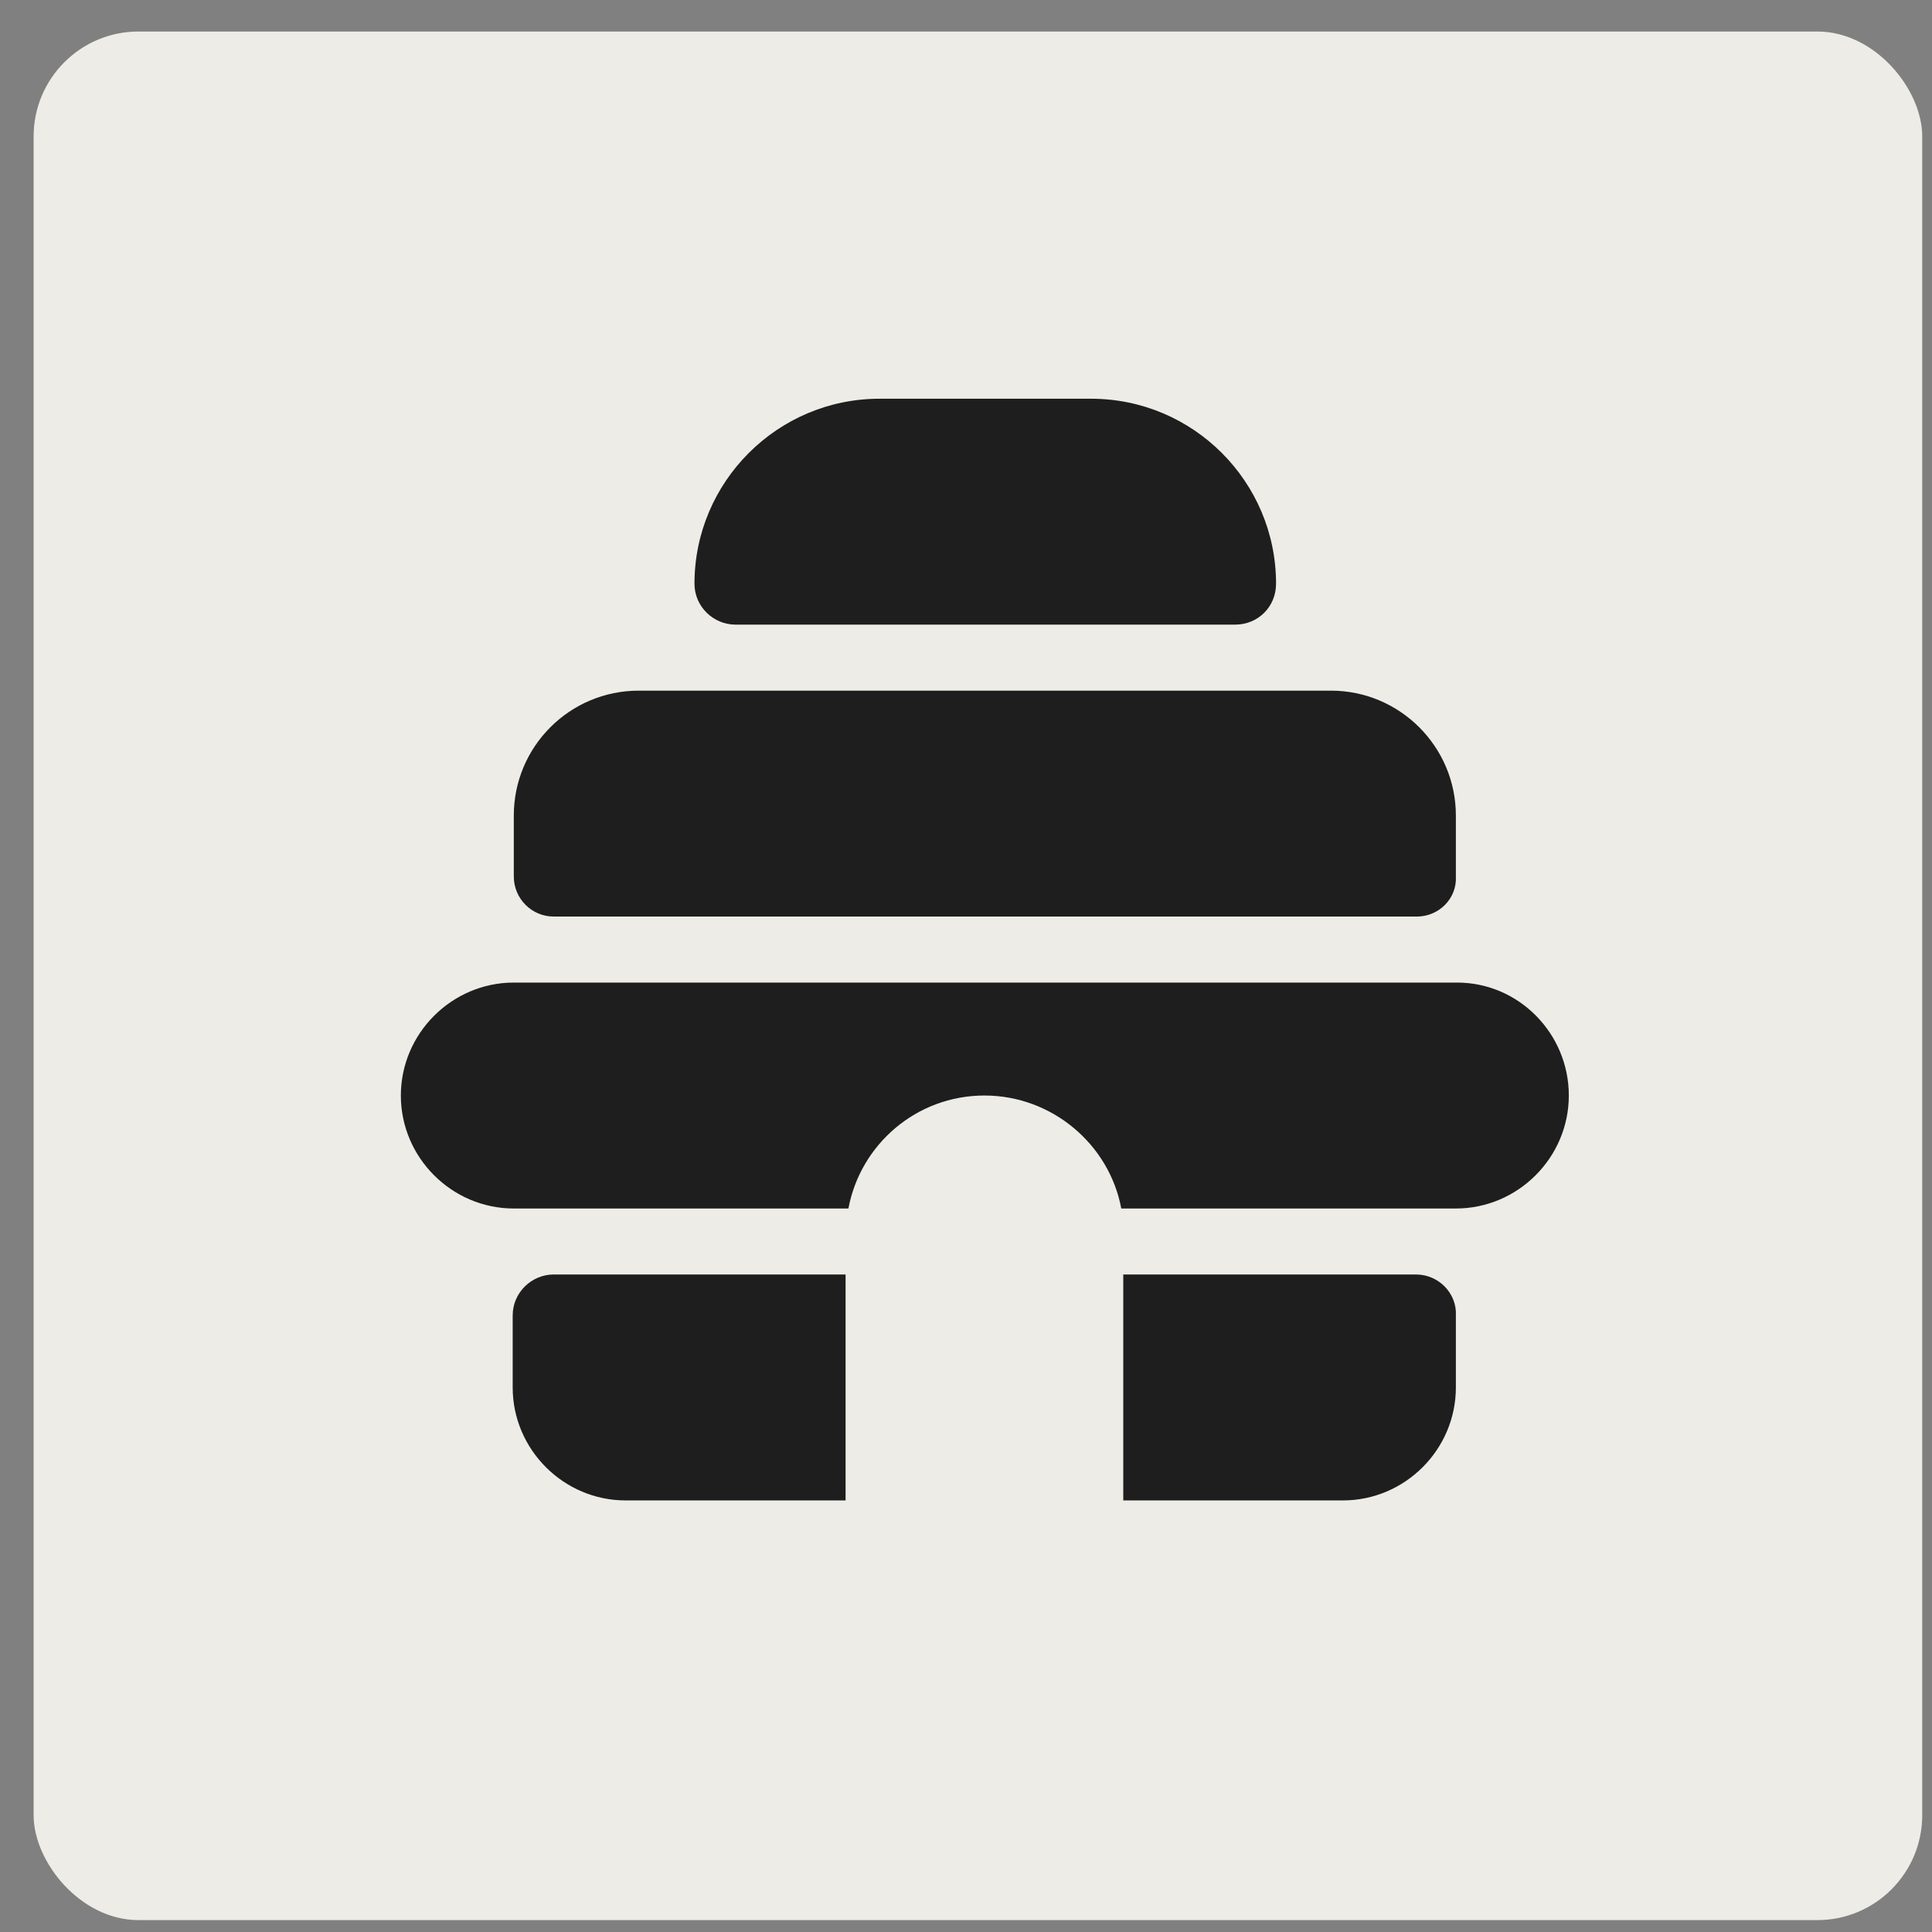
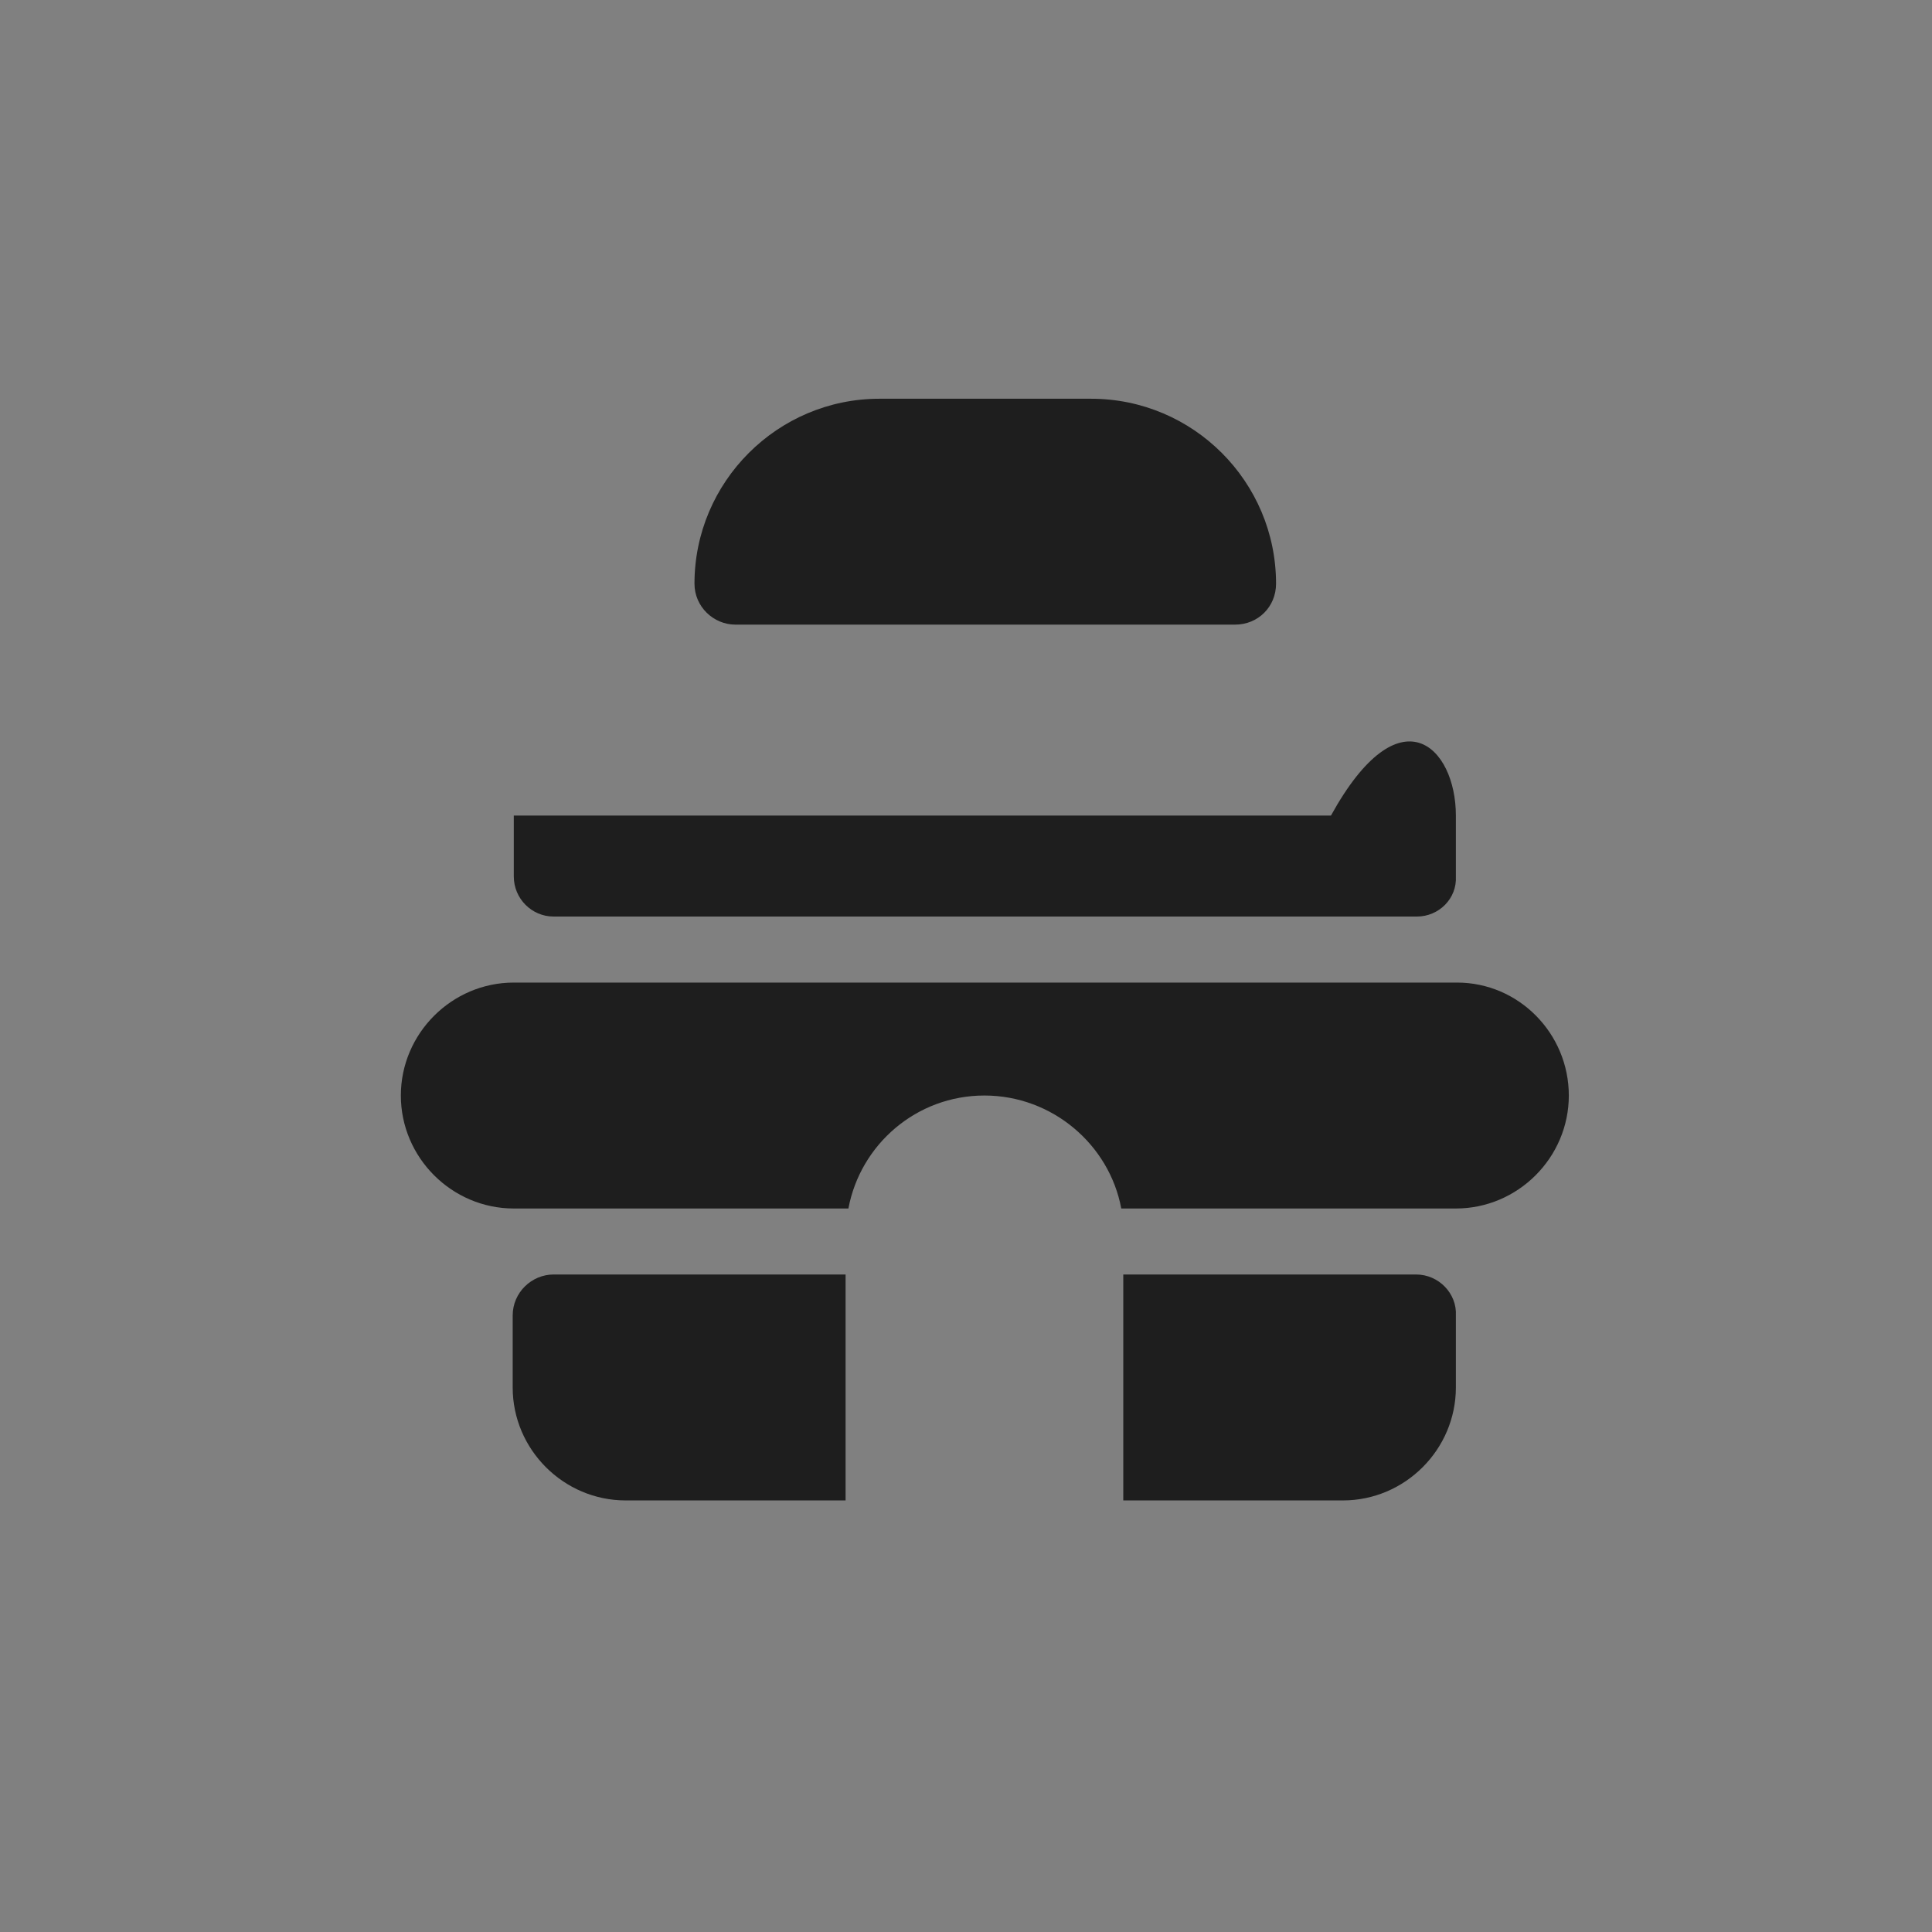
<svg xmlns="http://www.w3.org/2000/svg" width="52" height="52" viewBox="0 0 52 52" fill="none">
  <rect x="0" y="0" width="52" height="52" fill="#808080" stroke="none" />
-   <rect x="0.905" y="0.848" width="50.832" height="50.832" rx="2.824" fill="#EDECE6" />
-   <path fill-rule="evenodd" clip-rule="evenodd" d="M33.242 16.812H19.795C19.205 16.812 18.692 16.33 18.692 15.71C18.692 12.968 20.928 10.732 23.67 10.732H29.367C32.117 10.732 34.345 12.968 34.345 15.71C34.345 16.33 33.863 16.812 33.242 16.812ZM38.136 24.669H14.901C14.312 24.669 13.829 24.187 13.829 23.59V21.951C13.829 20.098 15.33 18.589 17.191 18.589H35.823C37.677 18.589 39.185 20.098 39.185 21.951V23.59C39.216 24.187 38.726 24.669 38.136 24.669ZM13.829 26.446H39.216C40.878 26.446 42.225 27.817 42.225 29.486C42.225 31.156 40.855 32.527 39.185 32.527H30.179C29.858 30.804 28.318 29.486 26.496 29.486C24.665 29.486 23.157 30.804 22.835 32.527H13.829C12.16 32.527 10.789 31.156 10.789 29.486C10.789 27.817 12.16 26.446 13.829 26.446ZM38.113 34.303H30.233V40.384H36.145C37.815 40.384 39.185 39.013 39.185 37.344V35.406C39.216 34.817 38.726 34.303 38.113 34.303ZM13.799 35.406C13.799 34.786 14.312 34.303 14.901 34.303H22.759V40.384H16.839C15.169 40.384 13.799 39.013 13.799 37.344V35.406Z" fill="#1E1E1E" />
+   <path fill-rule="evenodd" clip-rule="evenodd" d="M33.242 16.812H19.795C19.205 16.812 18.692 16.33 18.692 15.71C18.692 12.968 20.928 10.732 23.67 10.732H29.367C32.117 10.732 34.345 12.968 34.345 15.71C34.345 16.33 33.863 16.812 33.242 16.812ZM38.136 24.669H14.901C14.312 24.669 13.829 24.187 13.829 23.59V21.951H35.823C37.677 18.589 39.185 20.098 39.185 21.951V23.59C39.216 24.187 38.726 24.669 38.136 24.669ZM13.829 26.446H39.216C40.878 26.446 42.225 27.817 42.225 29.486C42.225 31.156 40.855 32.527 39.185 32.527H30.179C29.858 30.804 28.318 29.486 26.496 29.486C24.665 29.486 23.157 30.804 22.835 32.527H13.829C12.16 32.527 10.789 31.156 10.789 29.486C10.789 27.817 12.16 26.446 13.829 26.446ZM38.113 34.303H30.233V40.384H36.145C37.815 40.384 39.185 39.013 39.185 37.344V35.406C39.216 34.817 38.726 34.303 38.113 34.303ZM13.799 35.406C13.799 34.786 14.312 34.303 14.901 34.303H22.759V40.384H16.839C15.169 40.384 13.799 39.013 13.799 37.344V35.406Z" fill="#1E1E1E" />
</svg>